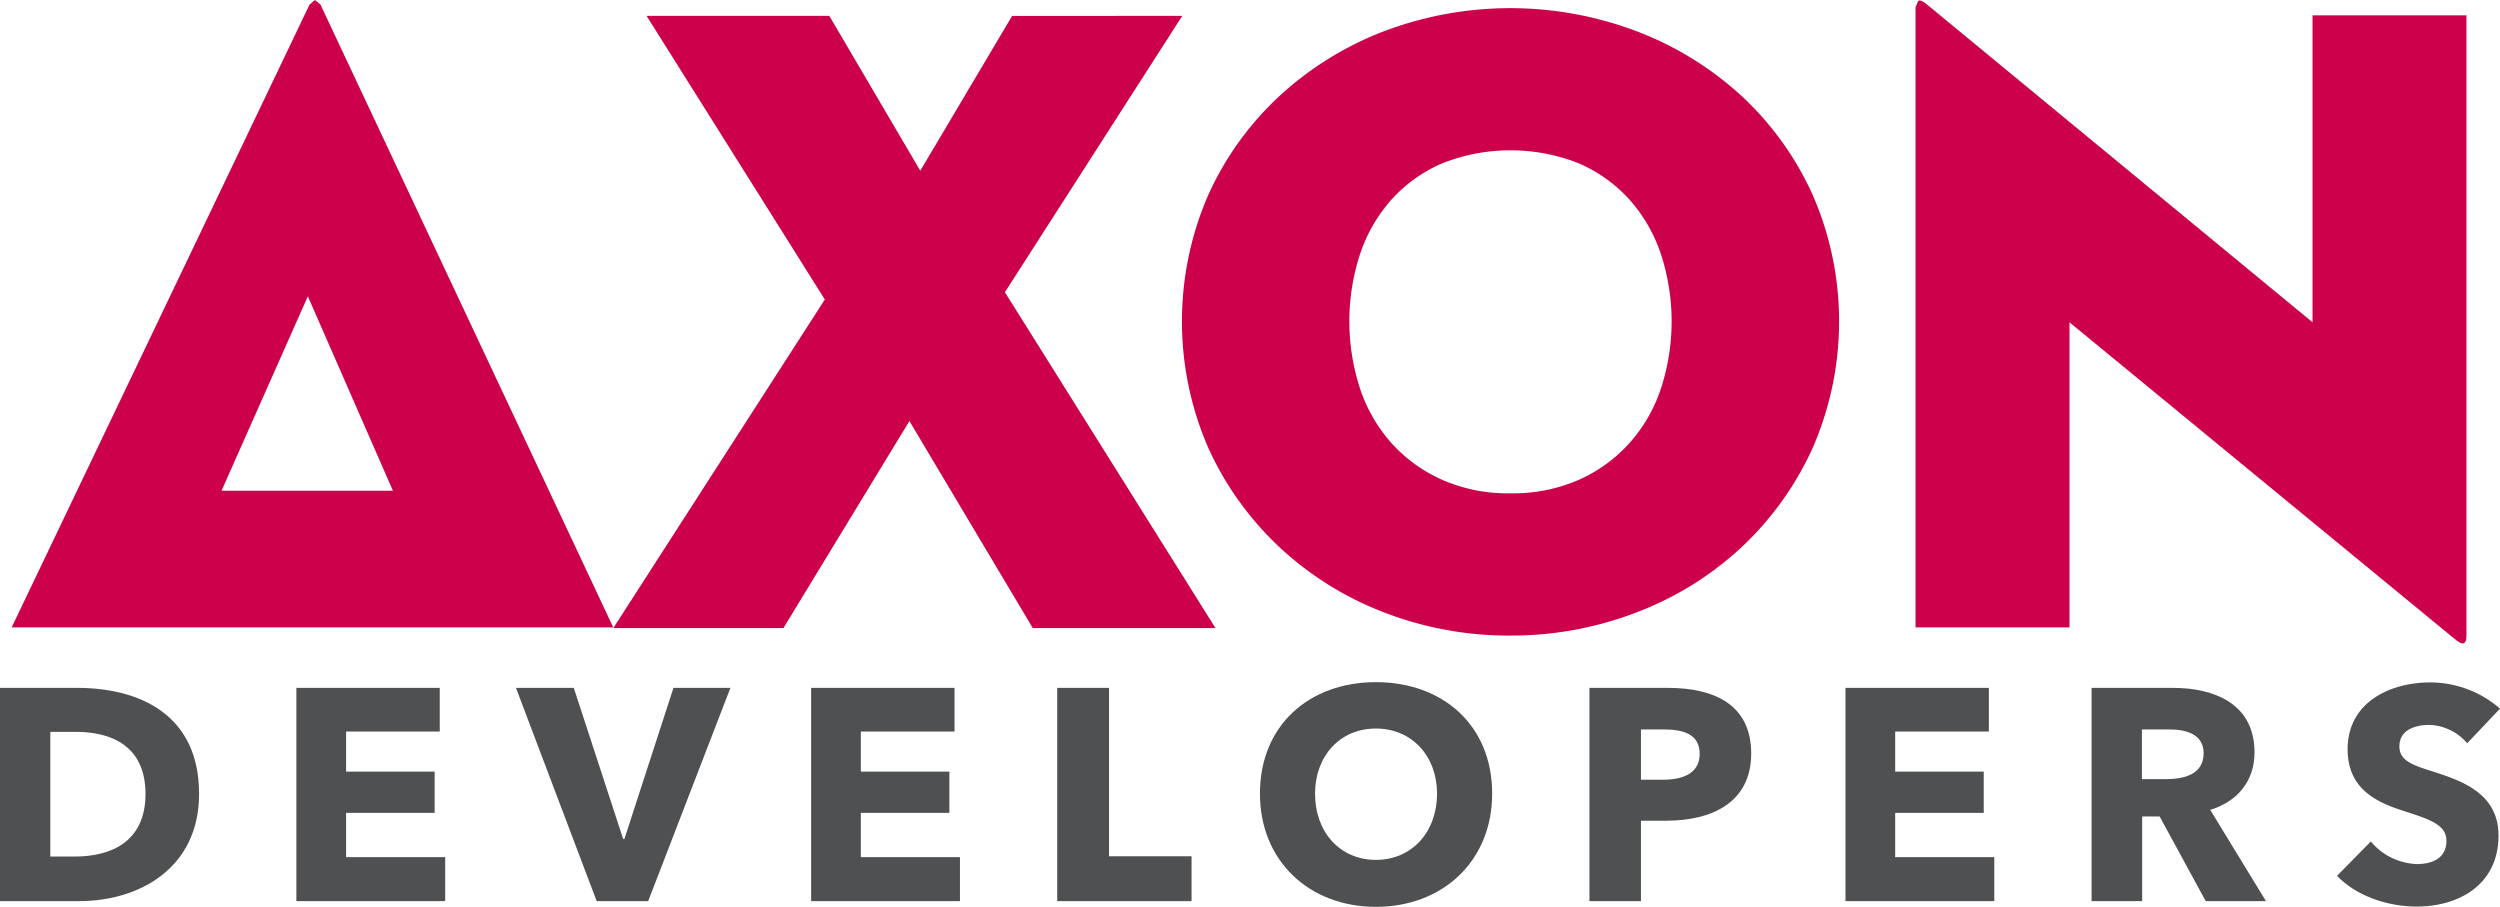
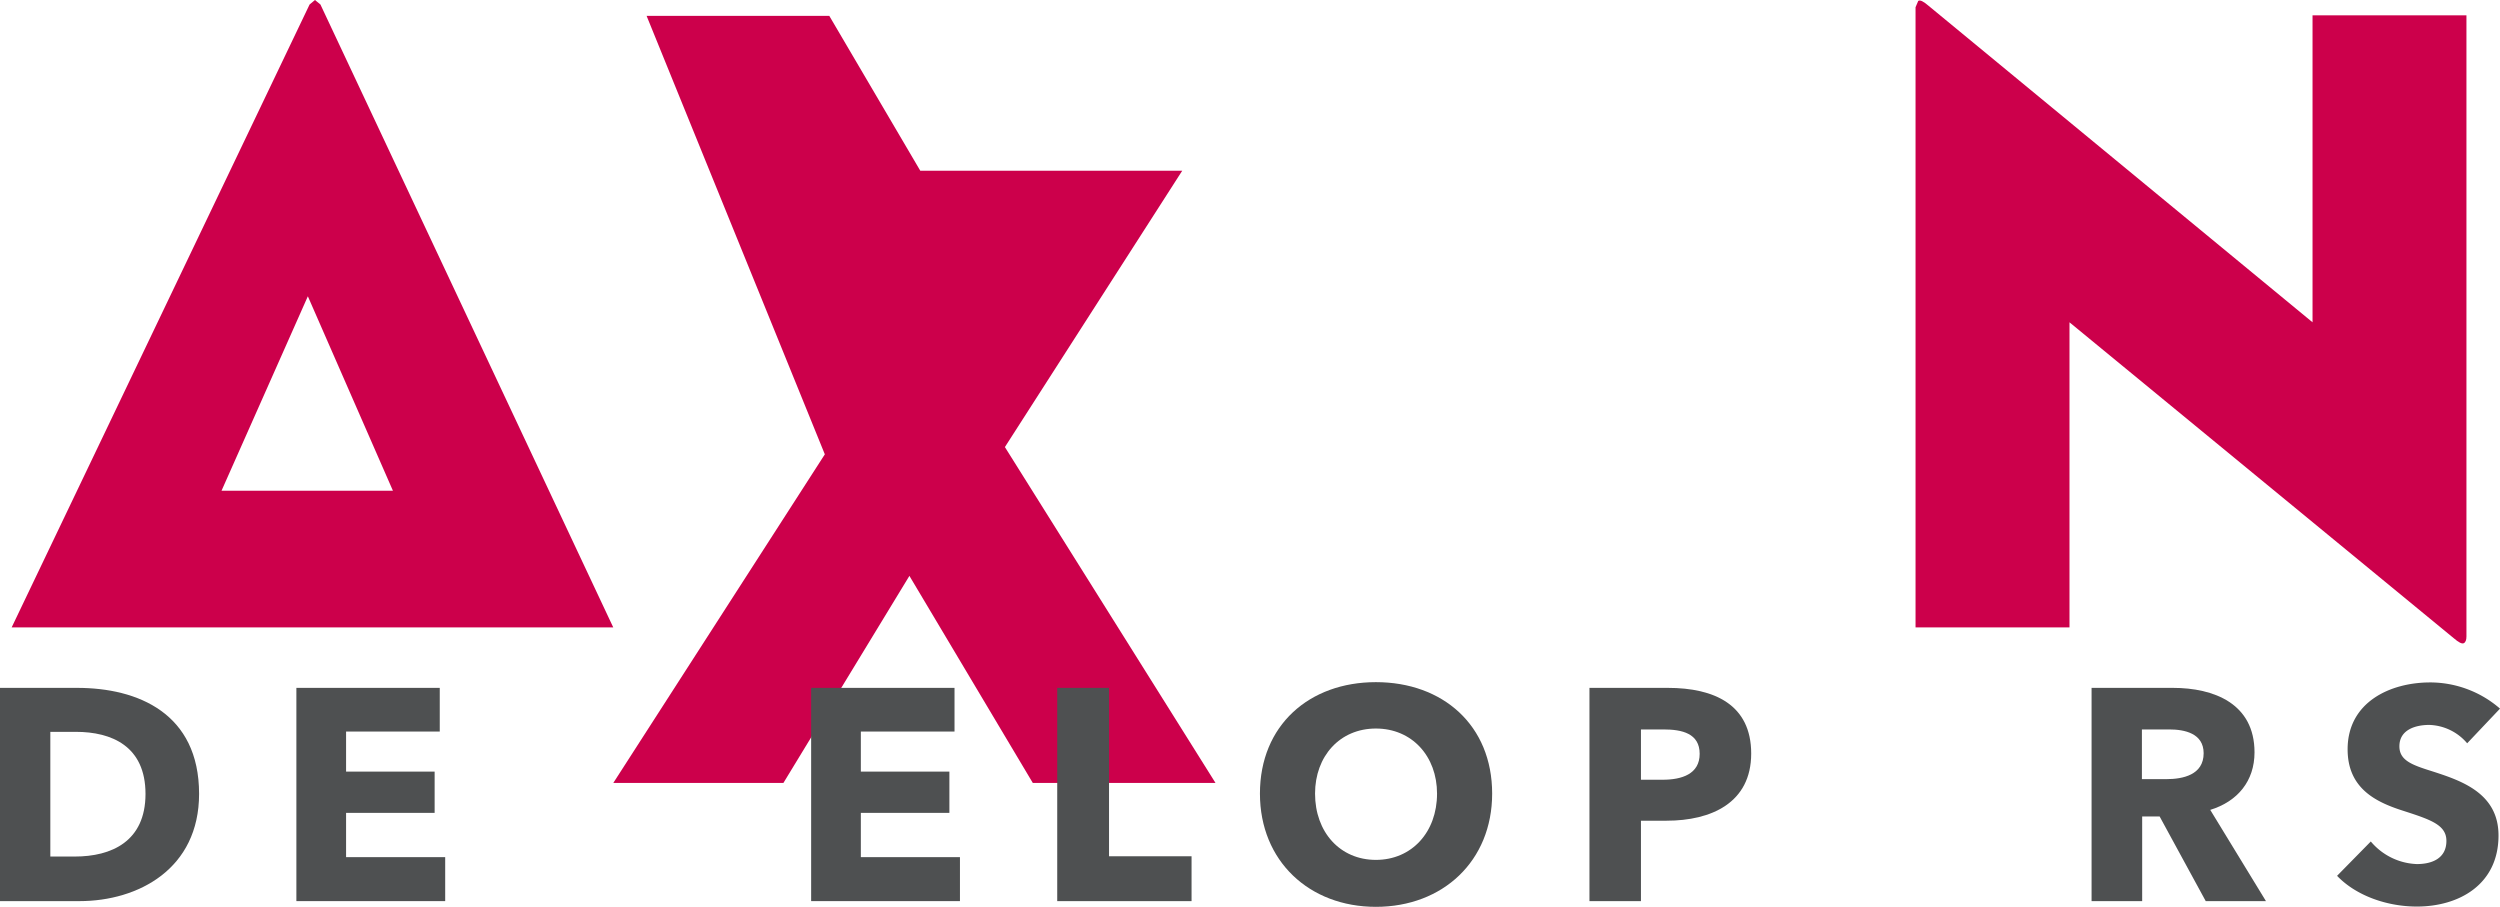
<svg xmlns="http://www.w3.org/2000/svg" width="418.708" height="151.88" viewBox="0 0 418.708 151.88">
  <g id="Group_2" data-name="Group 2" transform="translate(-34.113 -166.558)">
-     <path id="Path_1" data-name="Path 1" d="M726.963,169.221h30.6L772.8,195.153l15.382-25.932H816.67l-29.7,46.281,35.271,56.248h-30.6l-20.663-34.676-21.1,34.676H721.387l35.425-55.032Z" transform="translate(-584.554)" fill="#cc004b" />
+     <path id="Path_1" data-name="Path 1" d="M726.963,169.221h30.6L772.8,195.153H816.67l-29.7,46.281,35.271,56.248h-30.6l-20.663-34.676-21.1,34.676H721.387l35.425-55.032Z" transform="translate(-584.554)" fill="#cc004b" />
    <path id="Path_2" data-name="Path 2" d="M620.617,271.641l49.9-104.328.9-.755.916.755,49.046,104.328Zm49.609-55.461-14.46,32.57h28.71Z" transform="translate(-584.554)" fill="#cc004b" />
-     <path id="Path_3" data-name="Path 3" d="M871.648,273.007a57.928,57.928,0,0,1-21.1-3.854,53.842,53.842,0,0,1-17.482-10.85,52.4,52.4,0,0,1-12-16.663,53.073,53.073,0,0,1,0-42.51,51.517,51.517,0,0,1,12-16.592,54.755,54.755,0,0,1,17.482-10.78,59.8,59.8,0,0,1,42.139,0,54.717,54.717,0,0,1,17.565,10.78,51.555,51.555,0,0,1,11.977,16.592,52.932,52.932,0,0,1,0,42.51A52.435,52.435,0,0,1,910.247,258.3a53.808,53.808,0,0,1-17.565,10.85,58.224,58.224,0,0,1-21.034,3.854m0-23.826a27.441,27.441,0,0,0,11.464-2.266,25.175,25.175,0,0,0,8.431-6.107,26.015,26.015,0,0,0,5.287-9.115,36.324,36.324,0,0,0,0-22.616,26.055,26.055,0,0,0-5.287-9.122,24.562,24.562,0,0,0-8.431-6.03,31.1,31.1,0,0,0-22.922,0,24.614,24.614,0,0,0-8.444,6.03,26.15,26.15,0,0,0-5.281,9.122,36.323,36.323,0,0,0,0,22.616,26.109,26.109,0,0,0,5.281,9.115,25.228,25.228,0,0,0,8.444,6.107,27.351,27.351,0,0,0,11.458,2.266" transform="translate(-584.554)" fill="#cc004b" />
    <path id="Path_4" data-name="Path 4" d="M965.272,220.538v51.1H939.488V167.772l.448-1.056c.3-.205.851.051,1.664.755l64.378,53.067V169.123h25.777V273.156c0,.6-.147.973-.448,1.127s-.857-.128-1.664-.826Z" transform="translate(-584.554)" fill="#cc004b" />
    <g id="Group_1" data-name="Group 1" transform="translate(-584.554)">
      <path id="Path_5" data-name="Path 5" d="M631.984,317.48H618.667V281.765h12.914c10.14,0,20.43,4.237,20.43,17.756C652.011,312.083,641.821,317.48,631.984,317.48Zm-.6-28.35h-4.288v20.885h4.086c6.154,0,11.855-2.523,11.855-10.494C643.032,291.5,637.331,289.13,631.379,289.13Z" fill="#4e5051" />
      <path id="Path_6" data-name="Path 6" d="M668.306,317.48V281.765h24.012v7.315H676.629v6.709H691.46V302.7H676.629v7.415h16.6v7.365Z" fill="#4e5051" />
-       <path id="Path_7" data-name="Path 7" d="M727.228,317.48H718.6l-13.52-35.715h9.686l8.273,25.324h.2l8.223-25.324H741Z" fill="#4e5051" />
      <path id="Path_8" data-name="Path 8" d="M754.52,317.48V281.765h24.012v7.315H762.843v6.709h14.831V302.7H762.843v7.415h16.6v7.365Z" fill="#4e5051" />
      <path id="Path_9" data-name="Path 9" d="M795.734,317.48V281.765h8.677v28.2h13.822v7.516Z" fill="#4e5051" />
      <path id="Path_10" data-name="Path 10" d="M849.106,318.438c-11.148,0-19.421-7.667-19.421-18.966,0-11.451,8.273-18.665,19.421-18.665,11.2,0,19.472,7.214,19.472,18.665C868.578,310.771,860.306,318.438,849.106,318.438Zm0-29.863c-6.053,0-10.19,4.641-10.19,10.9,0,6.457,4.188,11.1,10.19,11.1s10.241-4.64,10.241-11.1C859.347,293.216,855.16,288.575,849.106,288.575Z" fill="#4e5051" />
      <path id="Path_11" data-name="Path 11" d="M897.788,304.012H893.5V317.48h-8.626V281.765H897.99c7.819,0,13.973,2.825,13.973,11C911.963,301.035,905.254,304.012,897.788,304.012Zm-.505-15.285H893.5v8.424h3.632c3.228,0,6.2-.959,6.2-4.338C903.337,289.382,900.36,288.727,897.283,288.727Z" fill="#4e5051" />
-       <path id="Path_12" data-name="Path 12" d="M927.754,317.48V281.765h24.012v7.315H936.077v6.709h14.831V302.7H936.077v7.415h16.6v7.365Z" fill="#4e5051" />
      <path id="Path_13" data-name="Path 13" d="M988.089,317.48l-7.719-14.174h-2.926V317.48H968.97V281.765h13.62c6.86,0,13.671,2.624,13.671,10.8,0,4.792-2.825,8.222-7.416,9.634l9.333,15.285Zm-6.1-28.753H977.4v8.323h4.085c2.775,0,6.255-.706,6.255-4.338C987.735,289.382,984.558,288.727,981.984,288.727Z" fill="#4e5051" />
      <path id="Path_14" data-name="Path 14" d="M1031.876,291.047a8.647,8.647,0,0,0-6.355-3.077c-2.22,0-4.995.757-4.995,3.582,0,2.371,2.119,3.127,5.5,4.186,4.843,1.565,11.1,3.632,11.1,10.745,0,8.223-6.608,11.906-13.671,11.906-5.1,0-10.24-1.867-13.368-5.146l5.649-5.751a10.569,10.569,0,0,0,7.719,3.783c2.623,0,4.944-1.008,4.944-3.883,0-2.725-2.724-3.582-7.416-5.1-4.54-1.463-9.13-3.783-9.13-10.24,0-7.92,7.163-11.2,13.822-11.2a17.856,17.856,0,0,1,11.7,4.389Z" fill="#4e5051" />
    </g>
  </g>
</svg>